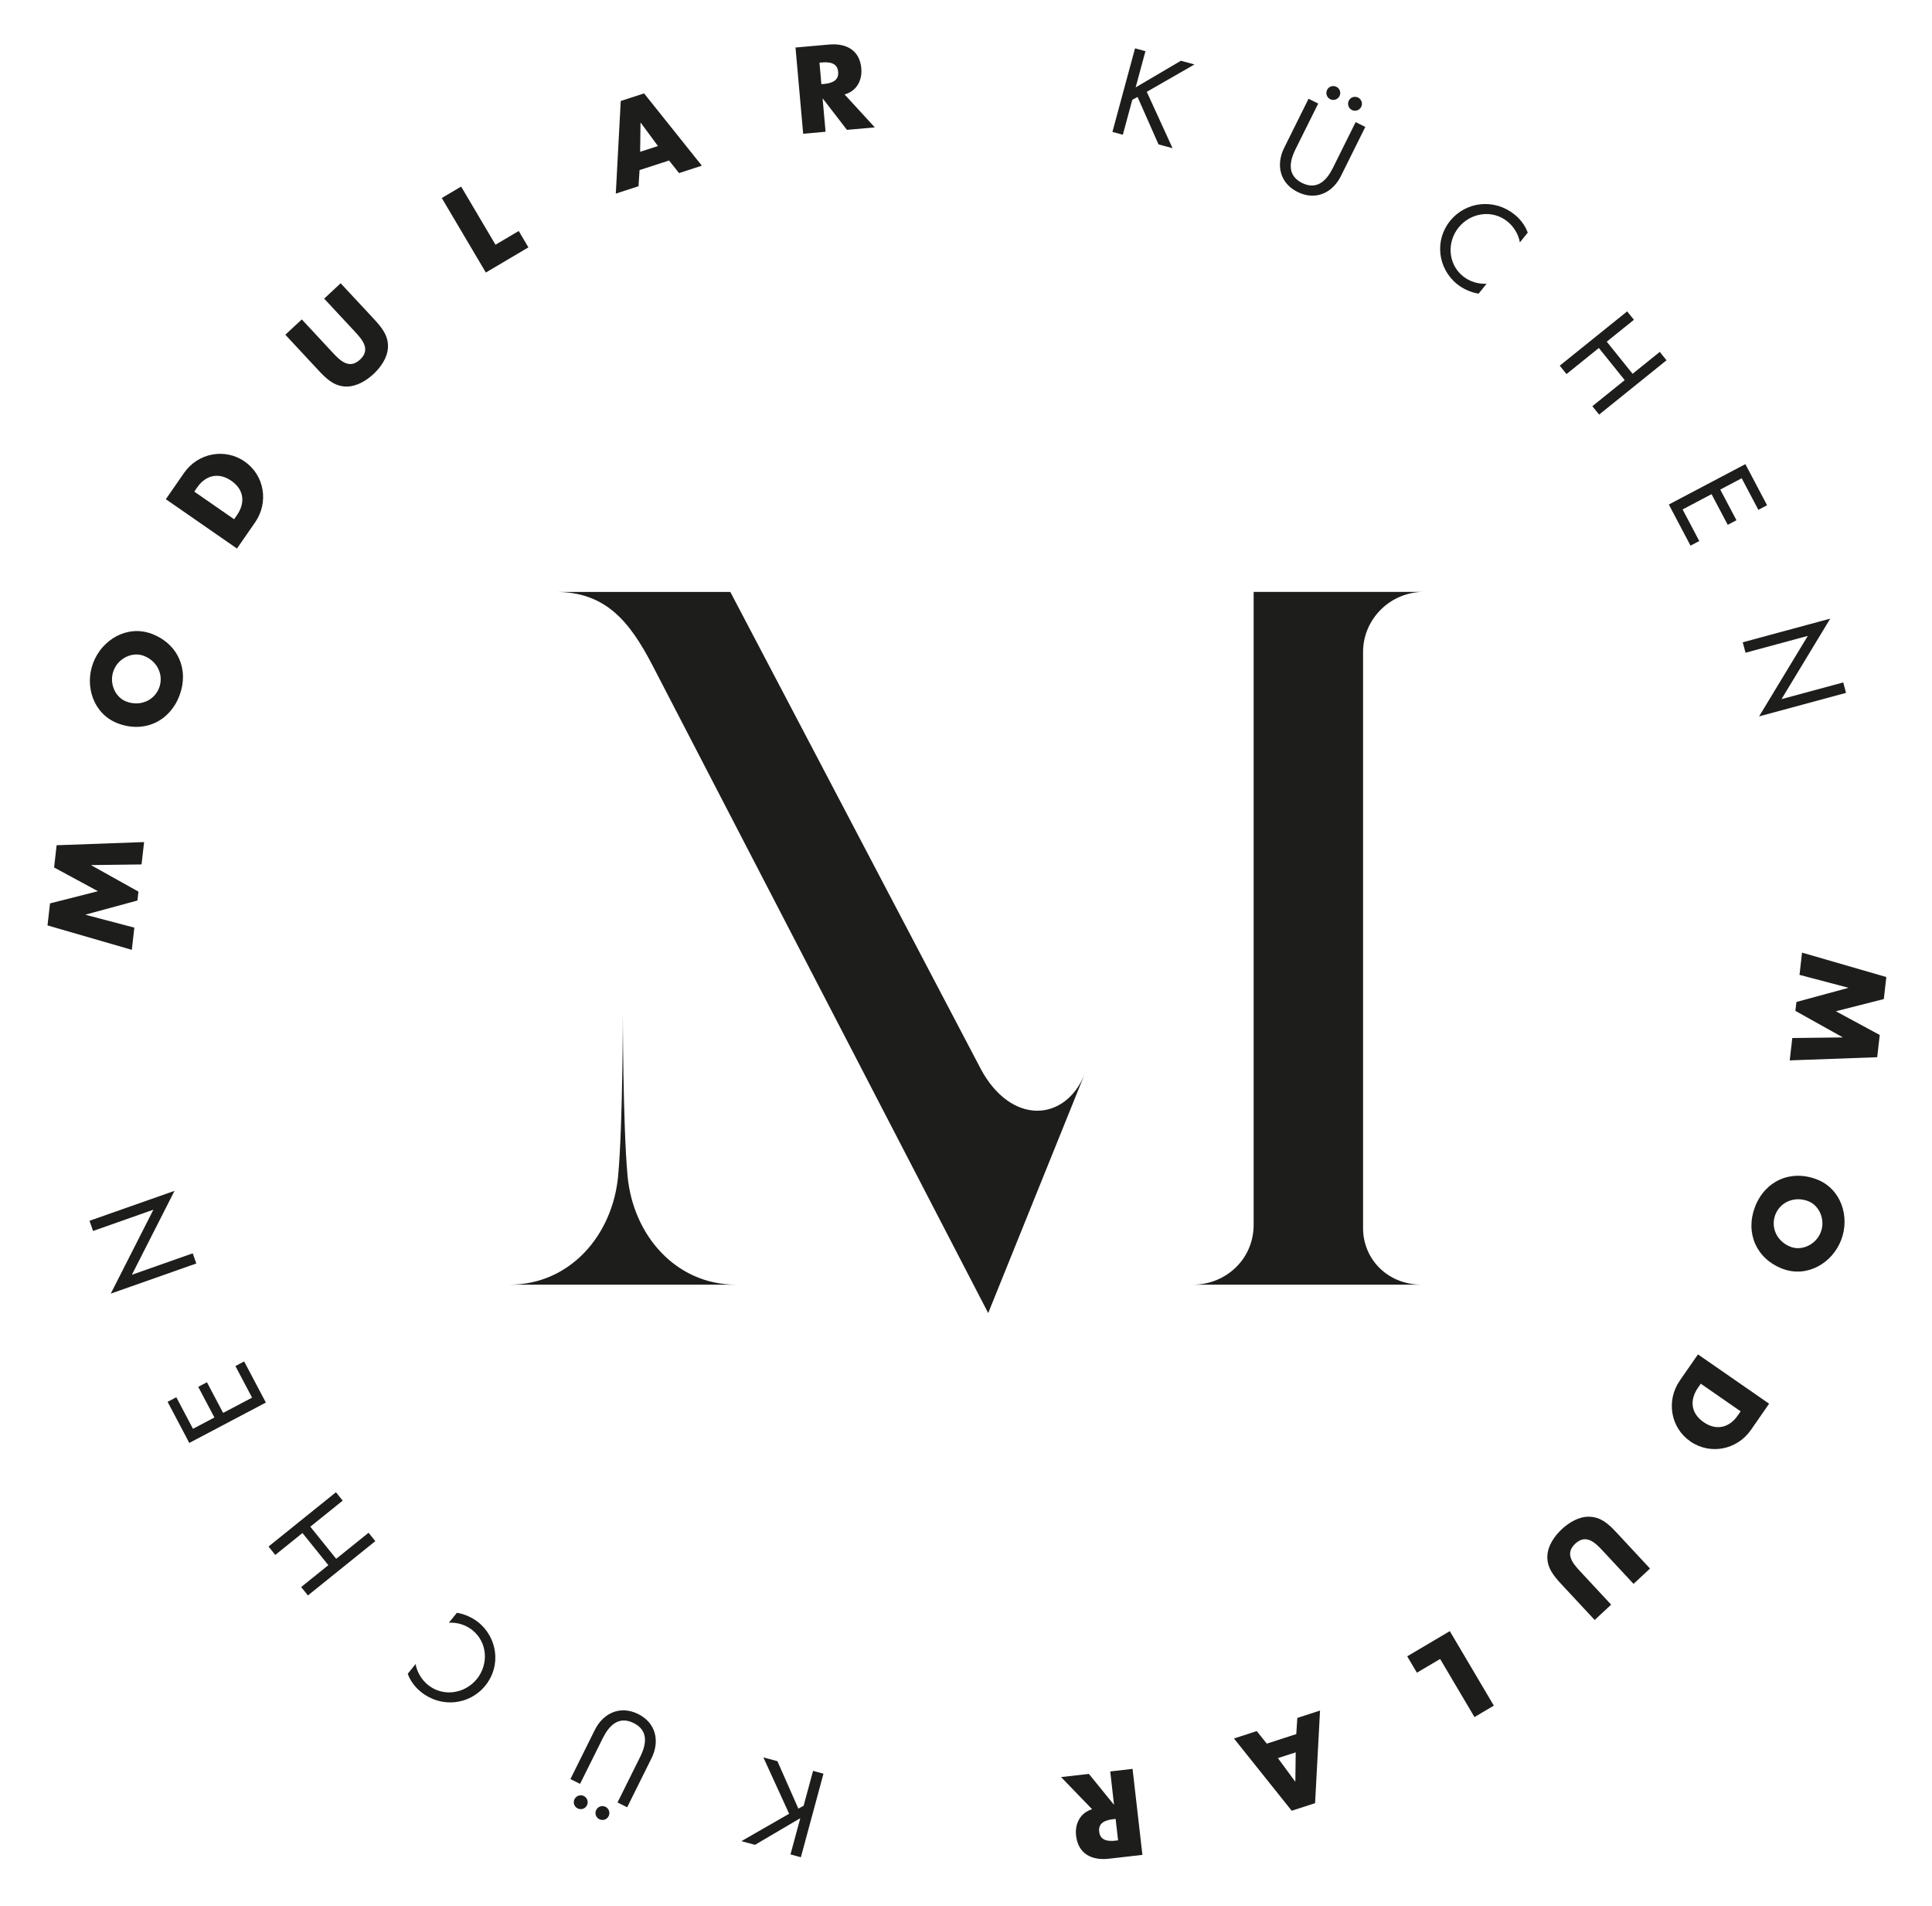
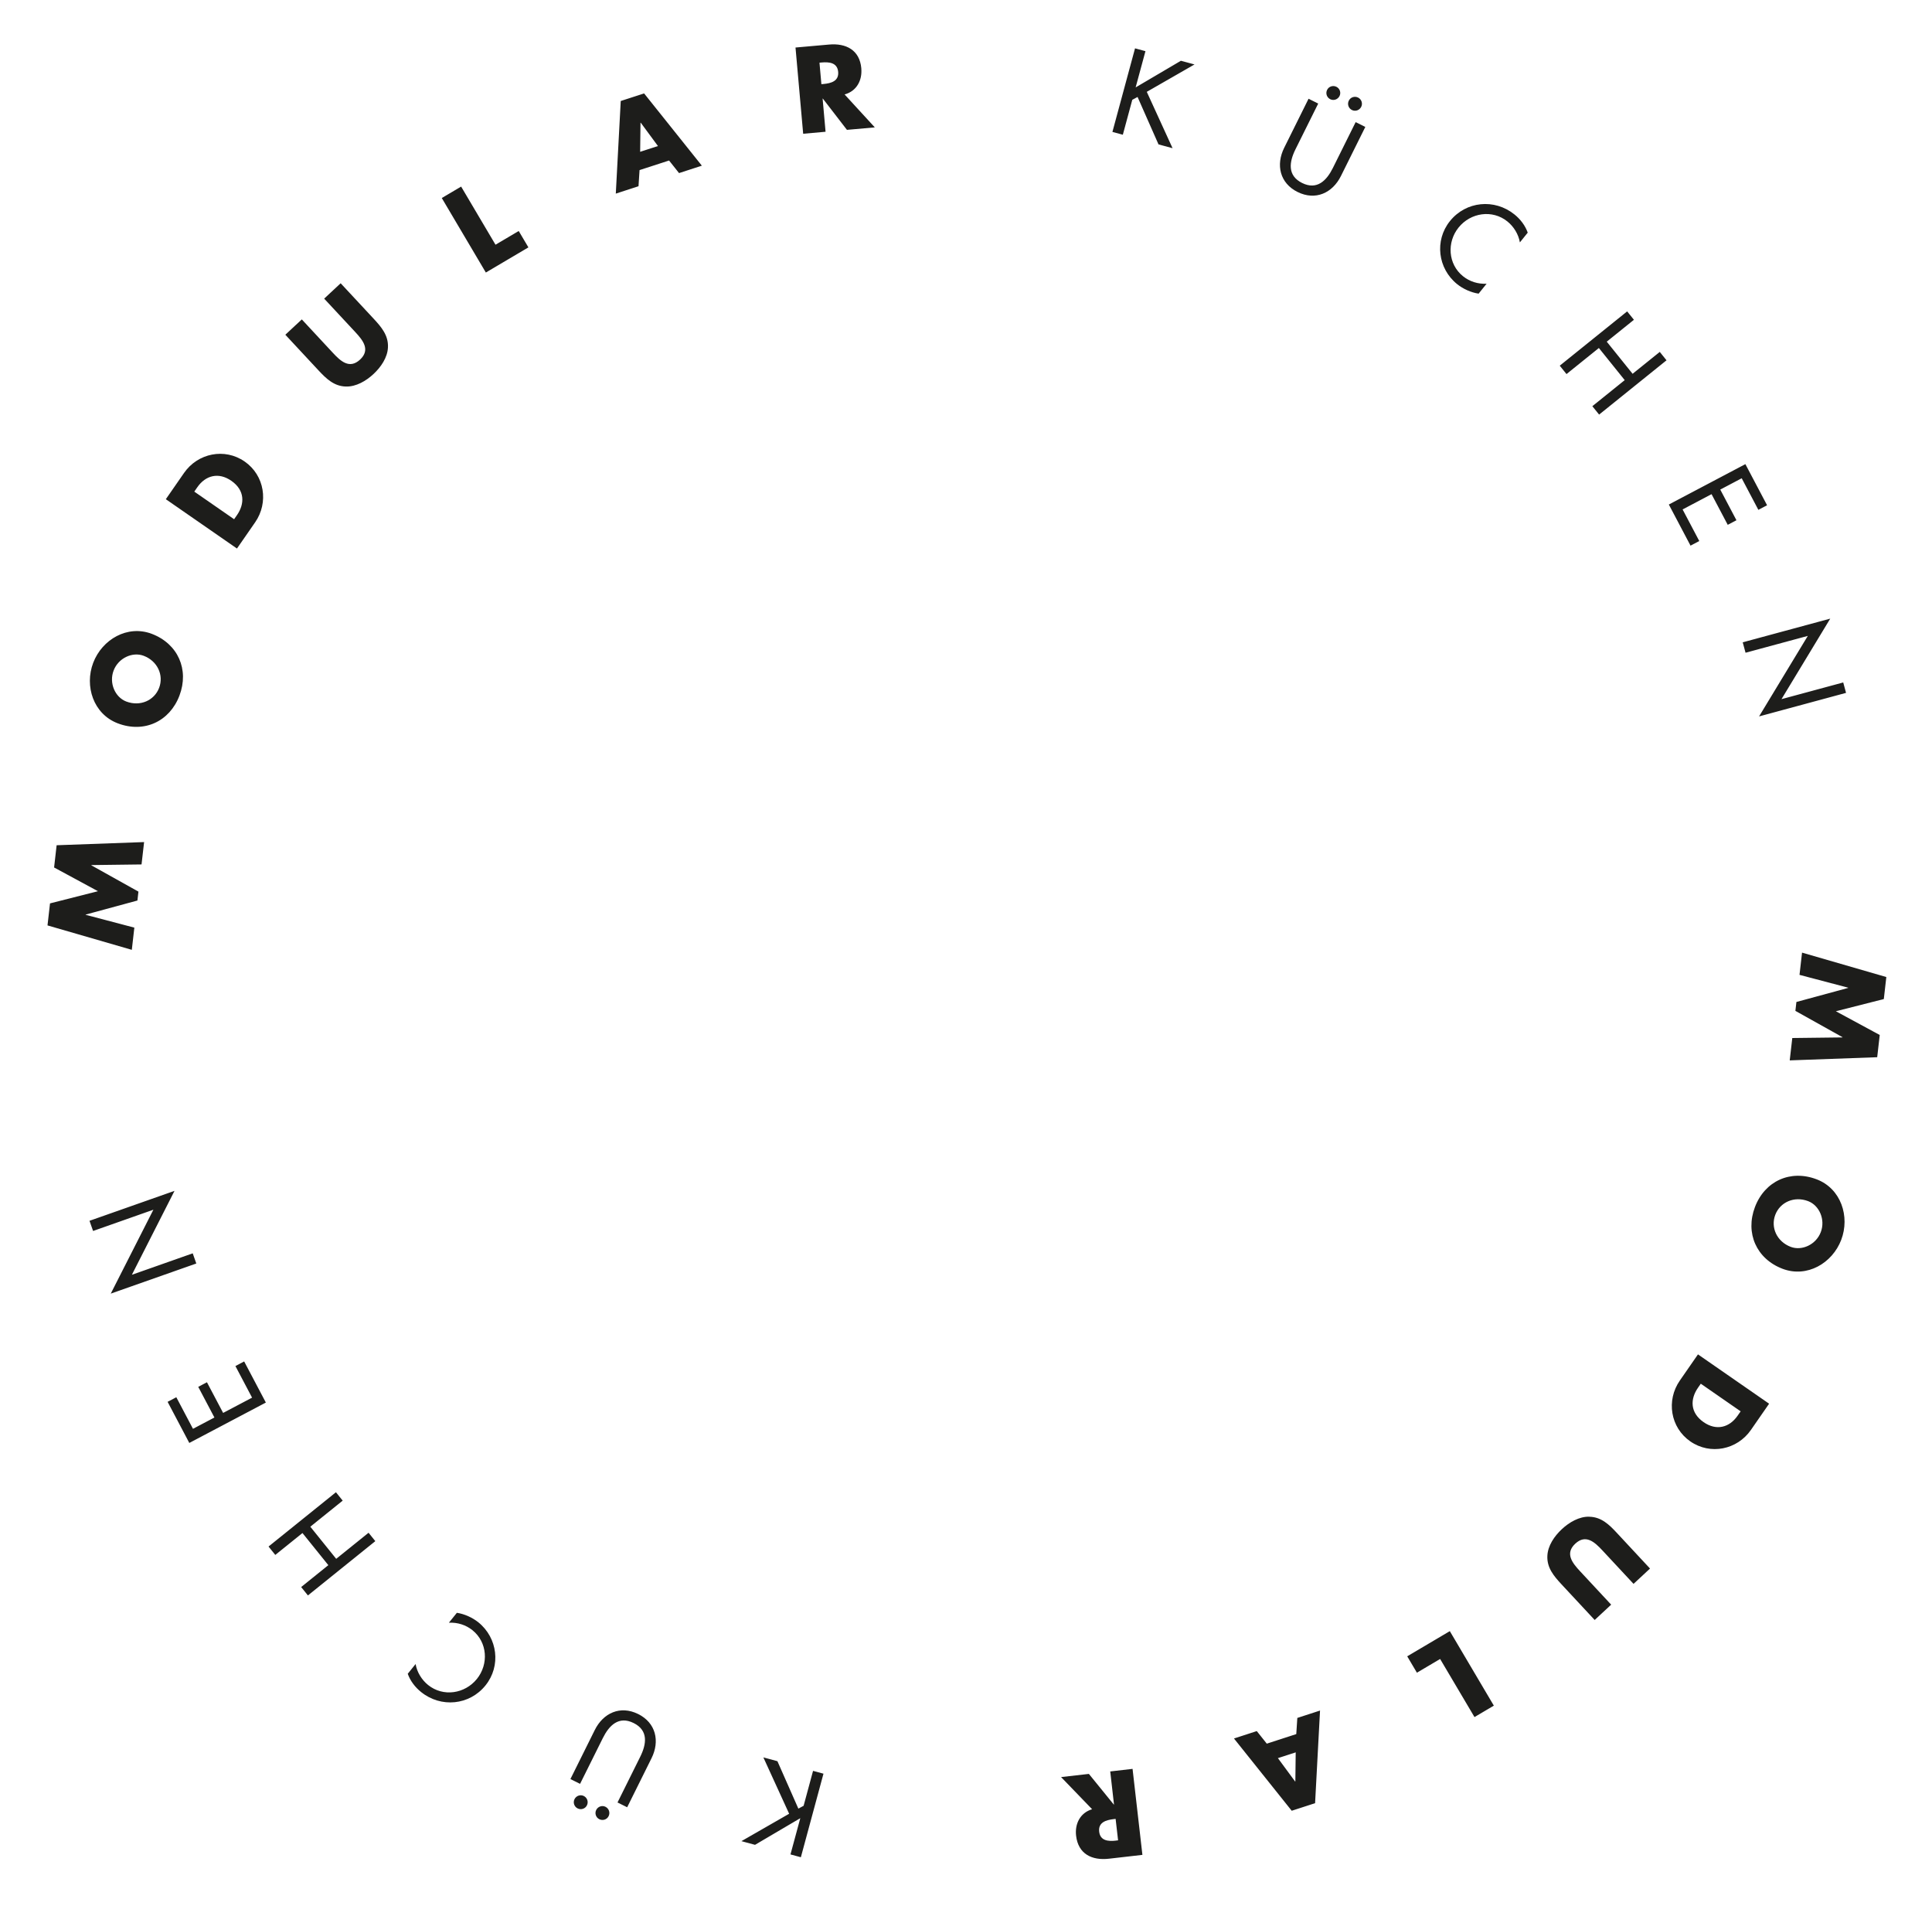
<svg xmlns="http://www.w3.org/2000/svg" viewBox="0 0 610 601.601">
  <g fill="#1d1d1b">
-     <path d="M198.13 371.094c-1.47-16.36-1.47-51.34-1.47-51.34s0 34.98-1.48 51.34c-1.71 18.96-15.33 34.46-34.23 34.46h71.42c-18.91 0-32.53-15.51-34.24-34.46Zm232.24 16.55v-181.85c0-10.33 8.56-18.94 19.16-18.94h-53.71v199.75c0 11.02-8.89 18.95-19.16 18.95h72.19c-10.62 0-18.49-7.93-18.49-17.91h.01Zm-120.75-50.26v-.02l-79.03-150.5H175.5c15.74 0 23.27 9.3 30.46 23.08l106.05 204.58 30.45-75.42c-6.16 15.15-23.27 16.19-32.84-1.72Z" />
-   </g>
+     </g>
  <g fill="#1d1d1b">
    <path d="m17.08 273.854 13.85 7.49-15.14 3.85-.79 6.95 26.62 7.71.8-7.02-.01.01-15.37-4.05v-.07l16.35-4.44.32-2.81-14.88-8.31v-.07l15.86-.2.81-7.06-27.62 1-.8 7.02Zm30.87-73.75c-7.73-2.93-15.72 1.78-18.52 9.13-2.8 7.35.05 16.19 7.77 19.12 8.27 3.15 16.35-.56 19.46-8.76 3.11-8.2-.45-16.34-8.72-19.49h.01Zm2.29 17.04c-1.51 3.97-5.96 5.99-10.37 4.32-3.53-1.34-5.51-5.82-4-9.78 1.51-3.97 5.97-5.99 9.49-4.66 4.41 1.68 6.39 6.15 4.88 10.12Zm57.31-127.73v.02l-5.2 4.84 9.8 10.53c2.42 2.6 4.88 5.61 1.53 8.72-3.35 3.11-6.18.45-8.59-2.15l-9.8-10.54-5.2 4.84 10.47 11.25c2.4 2.57 4.88 5.02 8.67 5.1 3.2.09 6.37-1.77 8.7-3.95 2.34-2.18 4.42-5.2 4.56-8.4.19-3.79-2.08-6.43-4.47-9.01l-10.47-11.25Zm475.31 129.32-.89-3.29-19.49 5.27 15.39-25.42-27.64 7.48h.01l.89 3.29 19.66-5.32-15.39 25.42 27.46-7.43ZM420.01 31.324c1.07.53 2.38.09 2.93-1.01.53-1.07.09-2.38-.98-2.91-1.1-.55-2.41-.11-2.94.96-.55 1.1-.11 2.41.99 2.96Zm-148.06-9.73c-.51-5.81-4.82-8.01-10.2-7.53l-10.58.94 2.42 27.22 7.07-.63-.93-10.47h.07l7.61 9.87 8.8-.78-9.54-10.4c3.8-1.03 5.61-4.46 5.27-8.22h.01Zm-11.92 4.92-.69.06-.6-6.79.69-.06h-.01c2.31-.2 4.95 0 5.22 2.96.26 2.96-2.3 3.62-4.61 3.83Zm-64.04 5.37-1.56 29.24 7.17-2.33.33-5.1h.01l9.31-3.02 3.15 3.97 7.2-2.34-18.23-22.81-7.38 2.39Zm6.13 16.04.11-9.18.07-.02 5.44 7.38-5.62 1.82Zm-124.88 97.77c-6.32-4.38-14.8-2.64-19.14 3.62l-5.74 8.28 22.46 15.57 5.74-8.28c4.32-6.23 3-14.81-3.32-19.19Zm-2.41 16.91-.91 1.31-12.58-8.72h.01l.95-1.37c2.6-3.76 6.71-4.84 10.73-2.05 4.38 3.04 4.22 7.34 1.8 10.83Zm81.62-85.35-10.85-18.35-6.11 3.61 13.91 23.52 13.44-7.94-3.06-5.17-7.33 4.33Zm264.4-24.25c-1.98 3.99-5.02 7.1-9.73 4.76-4.71-2.34-4.07-6.64-2.09-10.63l7.18-14.44-3.05-1.52-7.69 15.48c-2.68 5.39-1.39 11.17 4.23 13.96h.01c5.62 2.79 11.01.33 13.68-5.06l7.69-15.48-3.05-1.52-7.18 14.45Zm6.01-18.27c1.07.53 2.38.09 2.93-1.01.53-1.07.09-2.38-.98-2.92-1.1-.55-2.41-.11-2.94.97-.55 1.1-.11 2.41.99 2.96Zm88.61 83.27-8.16-10.14 8.58-6.91-2.14-2.65-21.28 17.14 2.13 2.65 10.22-8.23 8.16 10.14-10.22 8.23 2.14 2.65 21.28-17.14-2.13-2.65-8.58 6.91Zm-37.32-50.32c-6.27-5.04-15.27-4.2-20.34 2.1-4.96 6.16-3.82 15.02 2.25 19.91 1.86 1.5 4.38 2.65 6.79 3.01l2.52-3.13c-2.72.14-5.36-.69-7.45-2.37-4.74-3.82-5.15-10.71-1.4-15.37 3.8-4.71 10.65-5.76 15.42-1.92 2 1.61 3.5 4.03 3.94 6.61l2.48-3.08c-.81-2.28-2.34-4.26-4.21-5.76Zm77.03 93.27 2.75-1.45-6.85-12.98-24.17 12.75 6.85 12.98 2.75-1.45.01-.01-5.26-9.97 9.14-4.82 5.11 9.68 2.75-1.45-5.11-9.68 6.77-3.57 5.26 9.97ZM372.85 19.184l-14.29 8.41 3.1-11.44-3.29-.89-7.14 26.38 3.29.89 2.98-11.02 1.67-.9 6.61 14.97 4.44 1.2-8.14-17.79 15.07-8.65-4.3-1.16Zm-188.53 547.79c-1.07-.53-2.38-.09-2.93 1.01-.53 1.07-.09 2.38.98 2.91 1.1.55 2.41.11 2.94-.96.55-1.1.11-2.41-.99-2.96Zm69.41 3.09h.01l-1.67.9-6.61-14.97-4.44-1.2 8.14 17.79-15.07 8.65 4.3 1.16 14.29-8.41-3.1 11.44 3.28.89 7.14-26.38-3.29-.89-2.98 11.02Zm276.64-134.22c-4.32 6.23-3 14.81 3.32 19.19 6.32 4.38 14.8 2.64 19.14-3.62l5.74-8.28-22.46-15.57-5.74 8.28Zm19.21 9.7-.95 1.37c-2.6 3.76-6.71 4.84-10.73 2.05-4.38-3.04-4.22-7.34-1.81-10.83l.91-1.31 12.58 8.72Zm-358.41 124.84c-1.07-.53-2.38-.09-2.93 1.01-.53 1.07-.09 2.38.98 2.91 1.1.55 2.41.11 2.94-.96.55-1.1.11-2.41-.99-2.96ZM61.98 398.874l-1.13-3.21-19.21 6.77 13.46-26.49-26.84 9.45 1.13 3.21 19.04-6.71-13.46 26.49 27.01-9.51Zm12.36 32.37-.01.01 5.26 9.97-9.14 4.82-5.11-9.68-2.75 1.45 5.11 9.68-6.77 3.57-5.26-9.97-2.75 1.45 6.85 12.98 24.17-12.75-6.85-12.98-2.75 1.45Zm76.7 80.91c-1.86-1.5-4.39-2.65-6.79-3.01l-2.52 3.13c2.72-.14 5.36.69 7.45 2.37 4.74 3.82 5.15 10.71 1.4 15.37-3.8 4.71-10.65 5.76-15.42 1.92-2-1.62-3.5-4.03-3.94-6.62l-2.48 3.08c.81 2.28 2.34 4.26 4.21 5.76 6.27 5.05 15.27 4.21 20.34-2.09 4.96-6.16 3.82-15.02-2.25-19.91Zm-44.89-20.05-8.17-10.14 10.22-8.23-2.13-2.65-21.28 17.14 2.13 2.65 8.58-6.91 8.17 10.14-8.58 6.91 2.13 2.65 21.28-17.14-2.13-2.65-10.22 8.23Zm95.33 48.99h-.01c-5.62-2.79-11.01-.33-13.68 5.06l-7.69 15.48 3.05 1.51 7.18-14.44c1.98-3.99 5.02-7.1 9.73-4.76 4.71 2.34 4.07 6.64 2.09 10.63l-7.18 14.45 3.05 1.51 7.69-15.48c2.68-5.39 1.39-11.17-4.23-13.96Zm242.83-18.21 3.06 5.17 7.33-4.33 10.85 18.34 6.11-3.61-13.9-23.52-13.45 7.95Zm57.53-44.06-.02-.02c-3.2-.09-6.37 1.77-8.7 3.95-2.34 2.18-4.42 5.2-4.56 8.4-.19 3.79 2.08 6.43 4.47 9.01l10.47 11.25 5.2-4.84-9.8-10.53c-2.42-2.6-4.88-5.61-1.53-8.72 3.34-3.11 6.17-.45 8.59 2.15l9.81 10.54 5.2-4.84-10.47-11.25c-2.39-2.57-4.87-5.02-8.66-5.1Zm71.72-106.53c-8.27-3.15-16.35.56-19.46 8.76-3.11 8.2.45 16.34 8.72 19.49 7.73 2.93 15.72-1.78 18.52-9.13 2.8-7.35-.05-16.19-7.77-19.12h-.01Zm1.33 16.67c-1.51 3.97-5.97 5.99-9.49 4.66-4.41-1.68-6.39-6.15-4.88-10.12 1.51-3.97 5.96-5.99 10.37-4.32 3.53 1.34 5.51 5.82 4 9.78Zm-5.92-88.23-.8 7.02 15.37 4.05v.07l-16.35 4.44-.32 2.81 14.88 8.31v.07l-15.86.19-.81 7.06 27.62-1 .8-7.02-13.85-7.49 15.14-3.85.79-6.95h.01l-26.62-7.71Zm-218.43 258.49 1.19 10.45h-.07l-7.86-9.67-8.78 1 9.8 10.15c-3.77 1.13-5.49 4.6-5.06 8.35.66 5.8 5.02 7.89 10.39 7.27l10.55-1.21-3.11-27.15-7.05.81Zm1.8 21.84c-2.31.26-4.95.13-5.29-2.83-.34-2.95 2.21-3.68 4.51-3.95l.68-.08.78 6.77-.69.08h.01v.01Zm56.94-33.63-9.31 3.02-3.16-3.97-7.2 2.34 18.23 22.81 7.38-2.39 1.56-29.24-7.17 2.33-.33 5.1Zm-.29 14.95-.07.02-5.44-7.38 5.62-1.82-.11 9.18Z" />
  </g>
</svg>